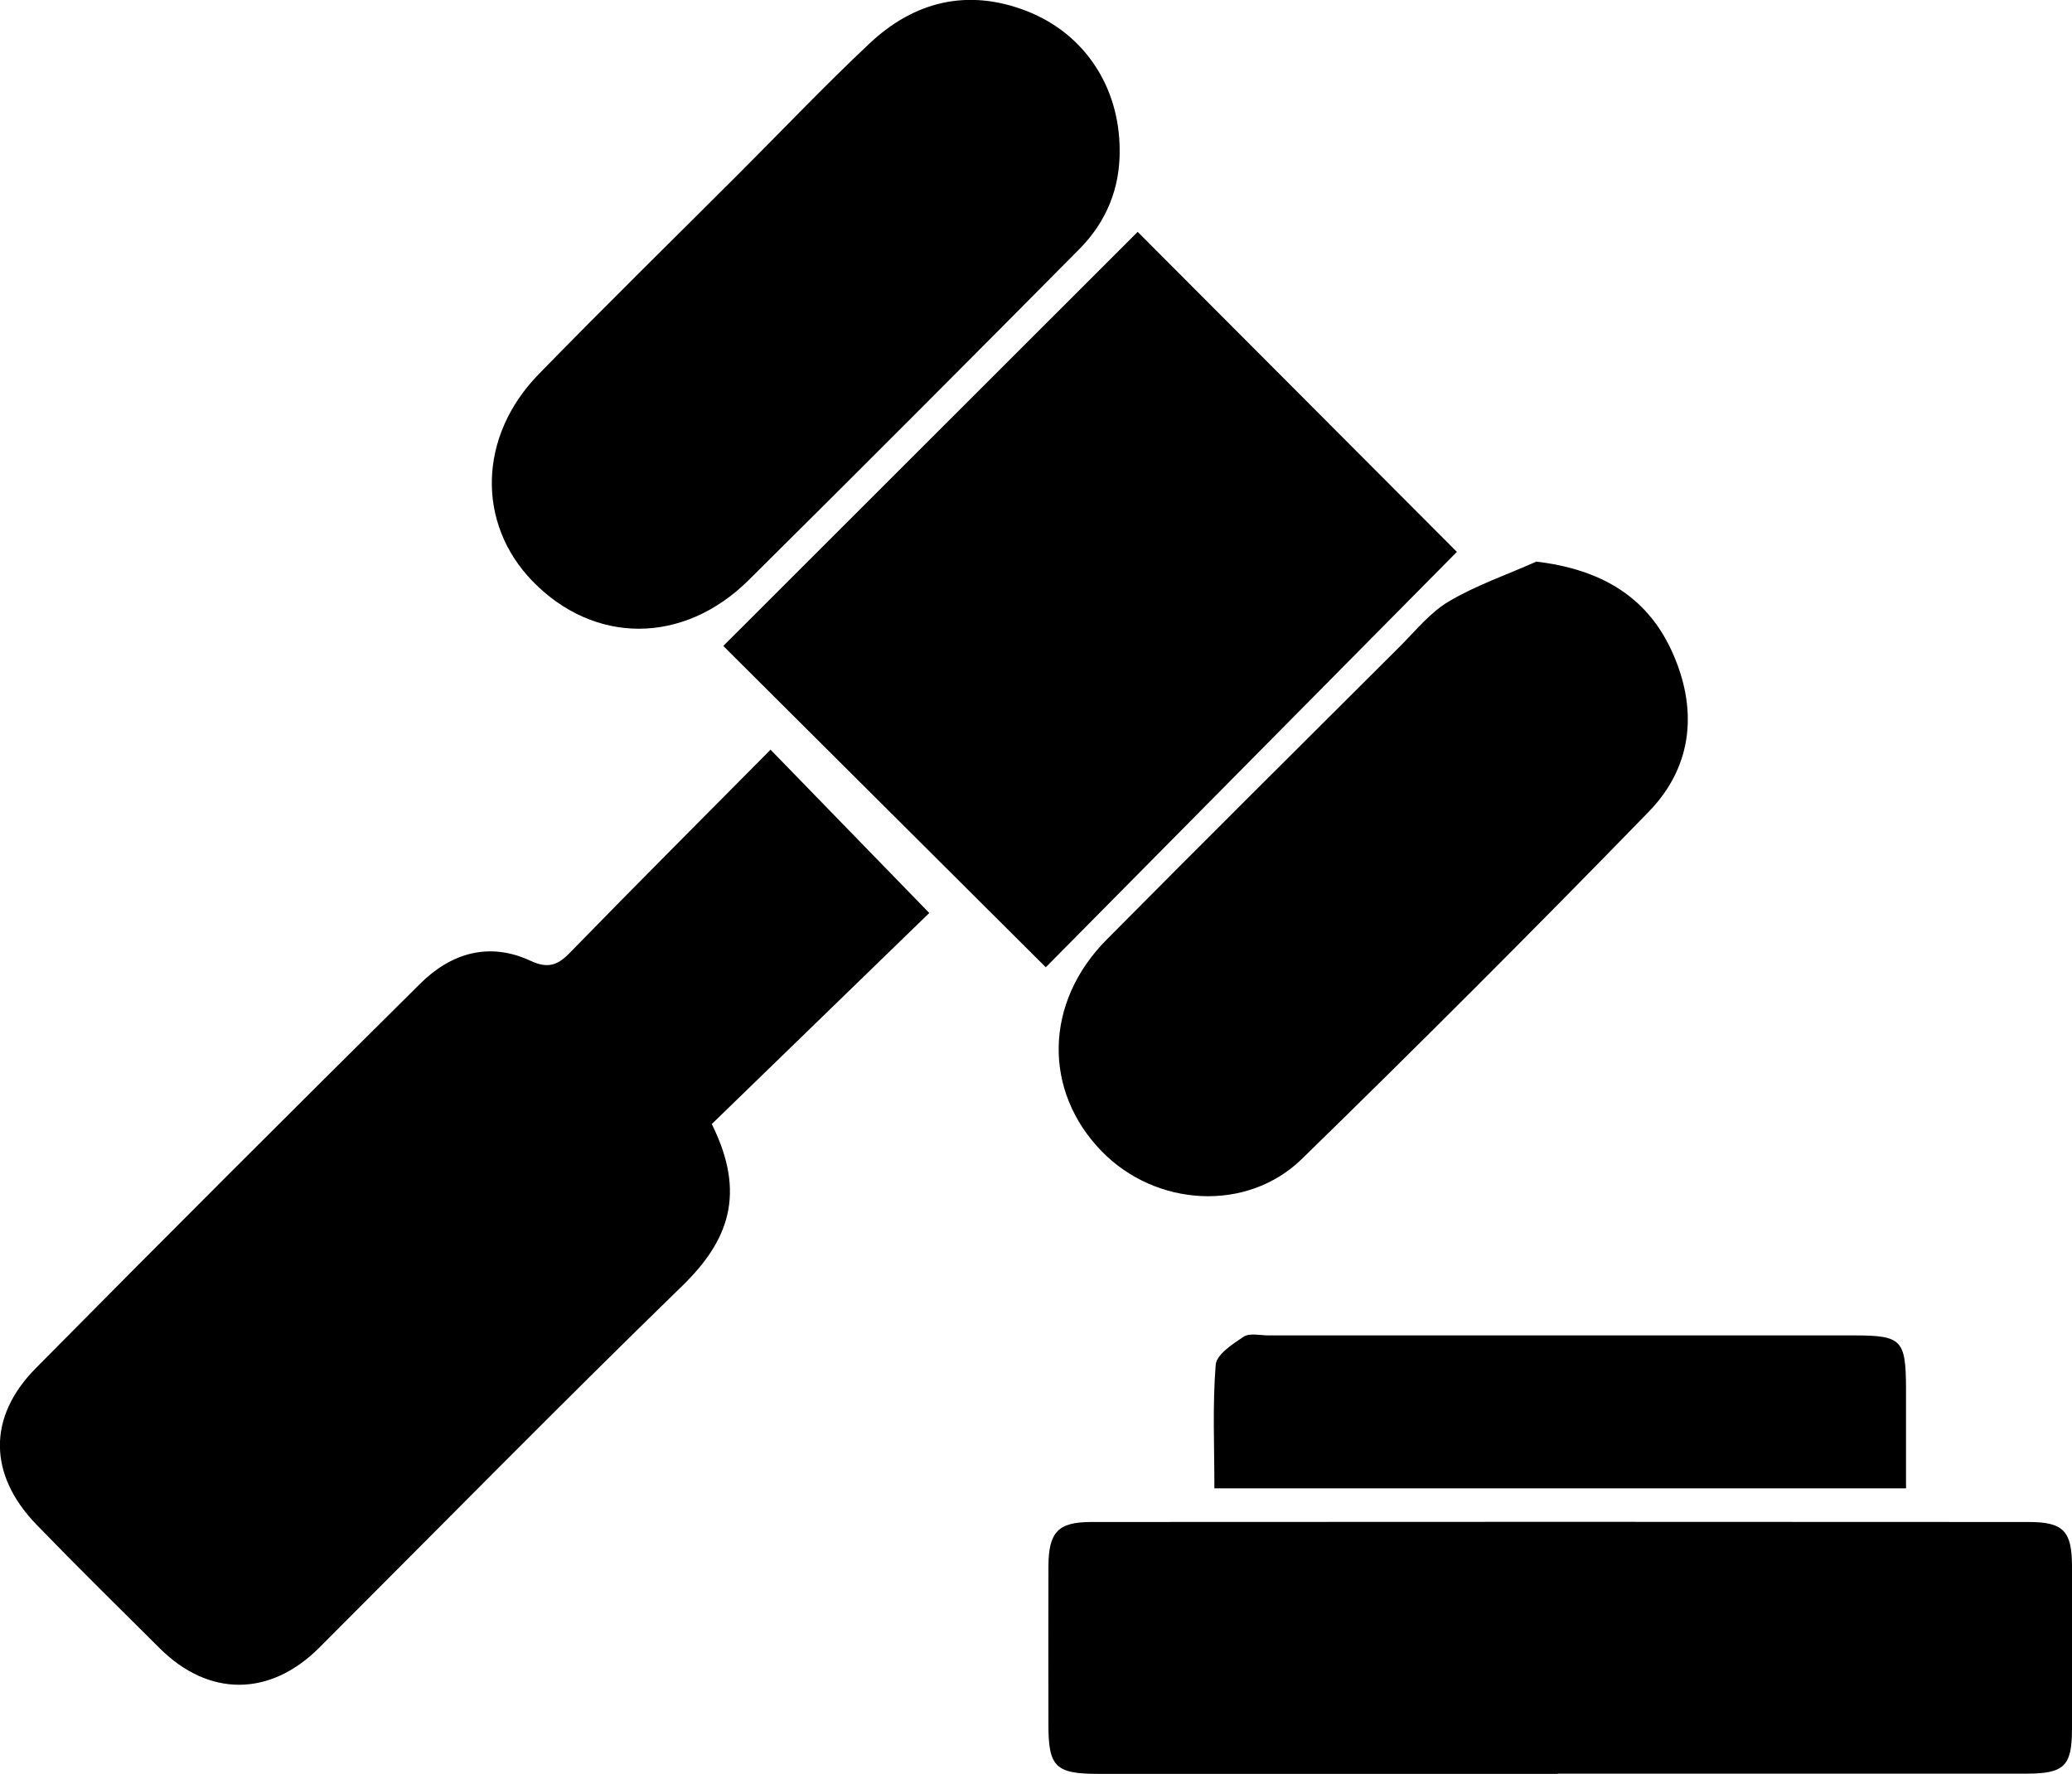
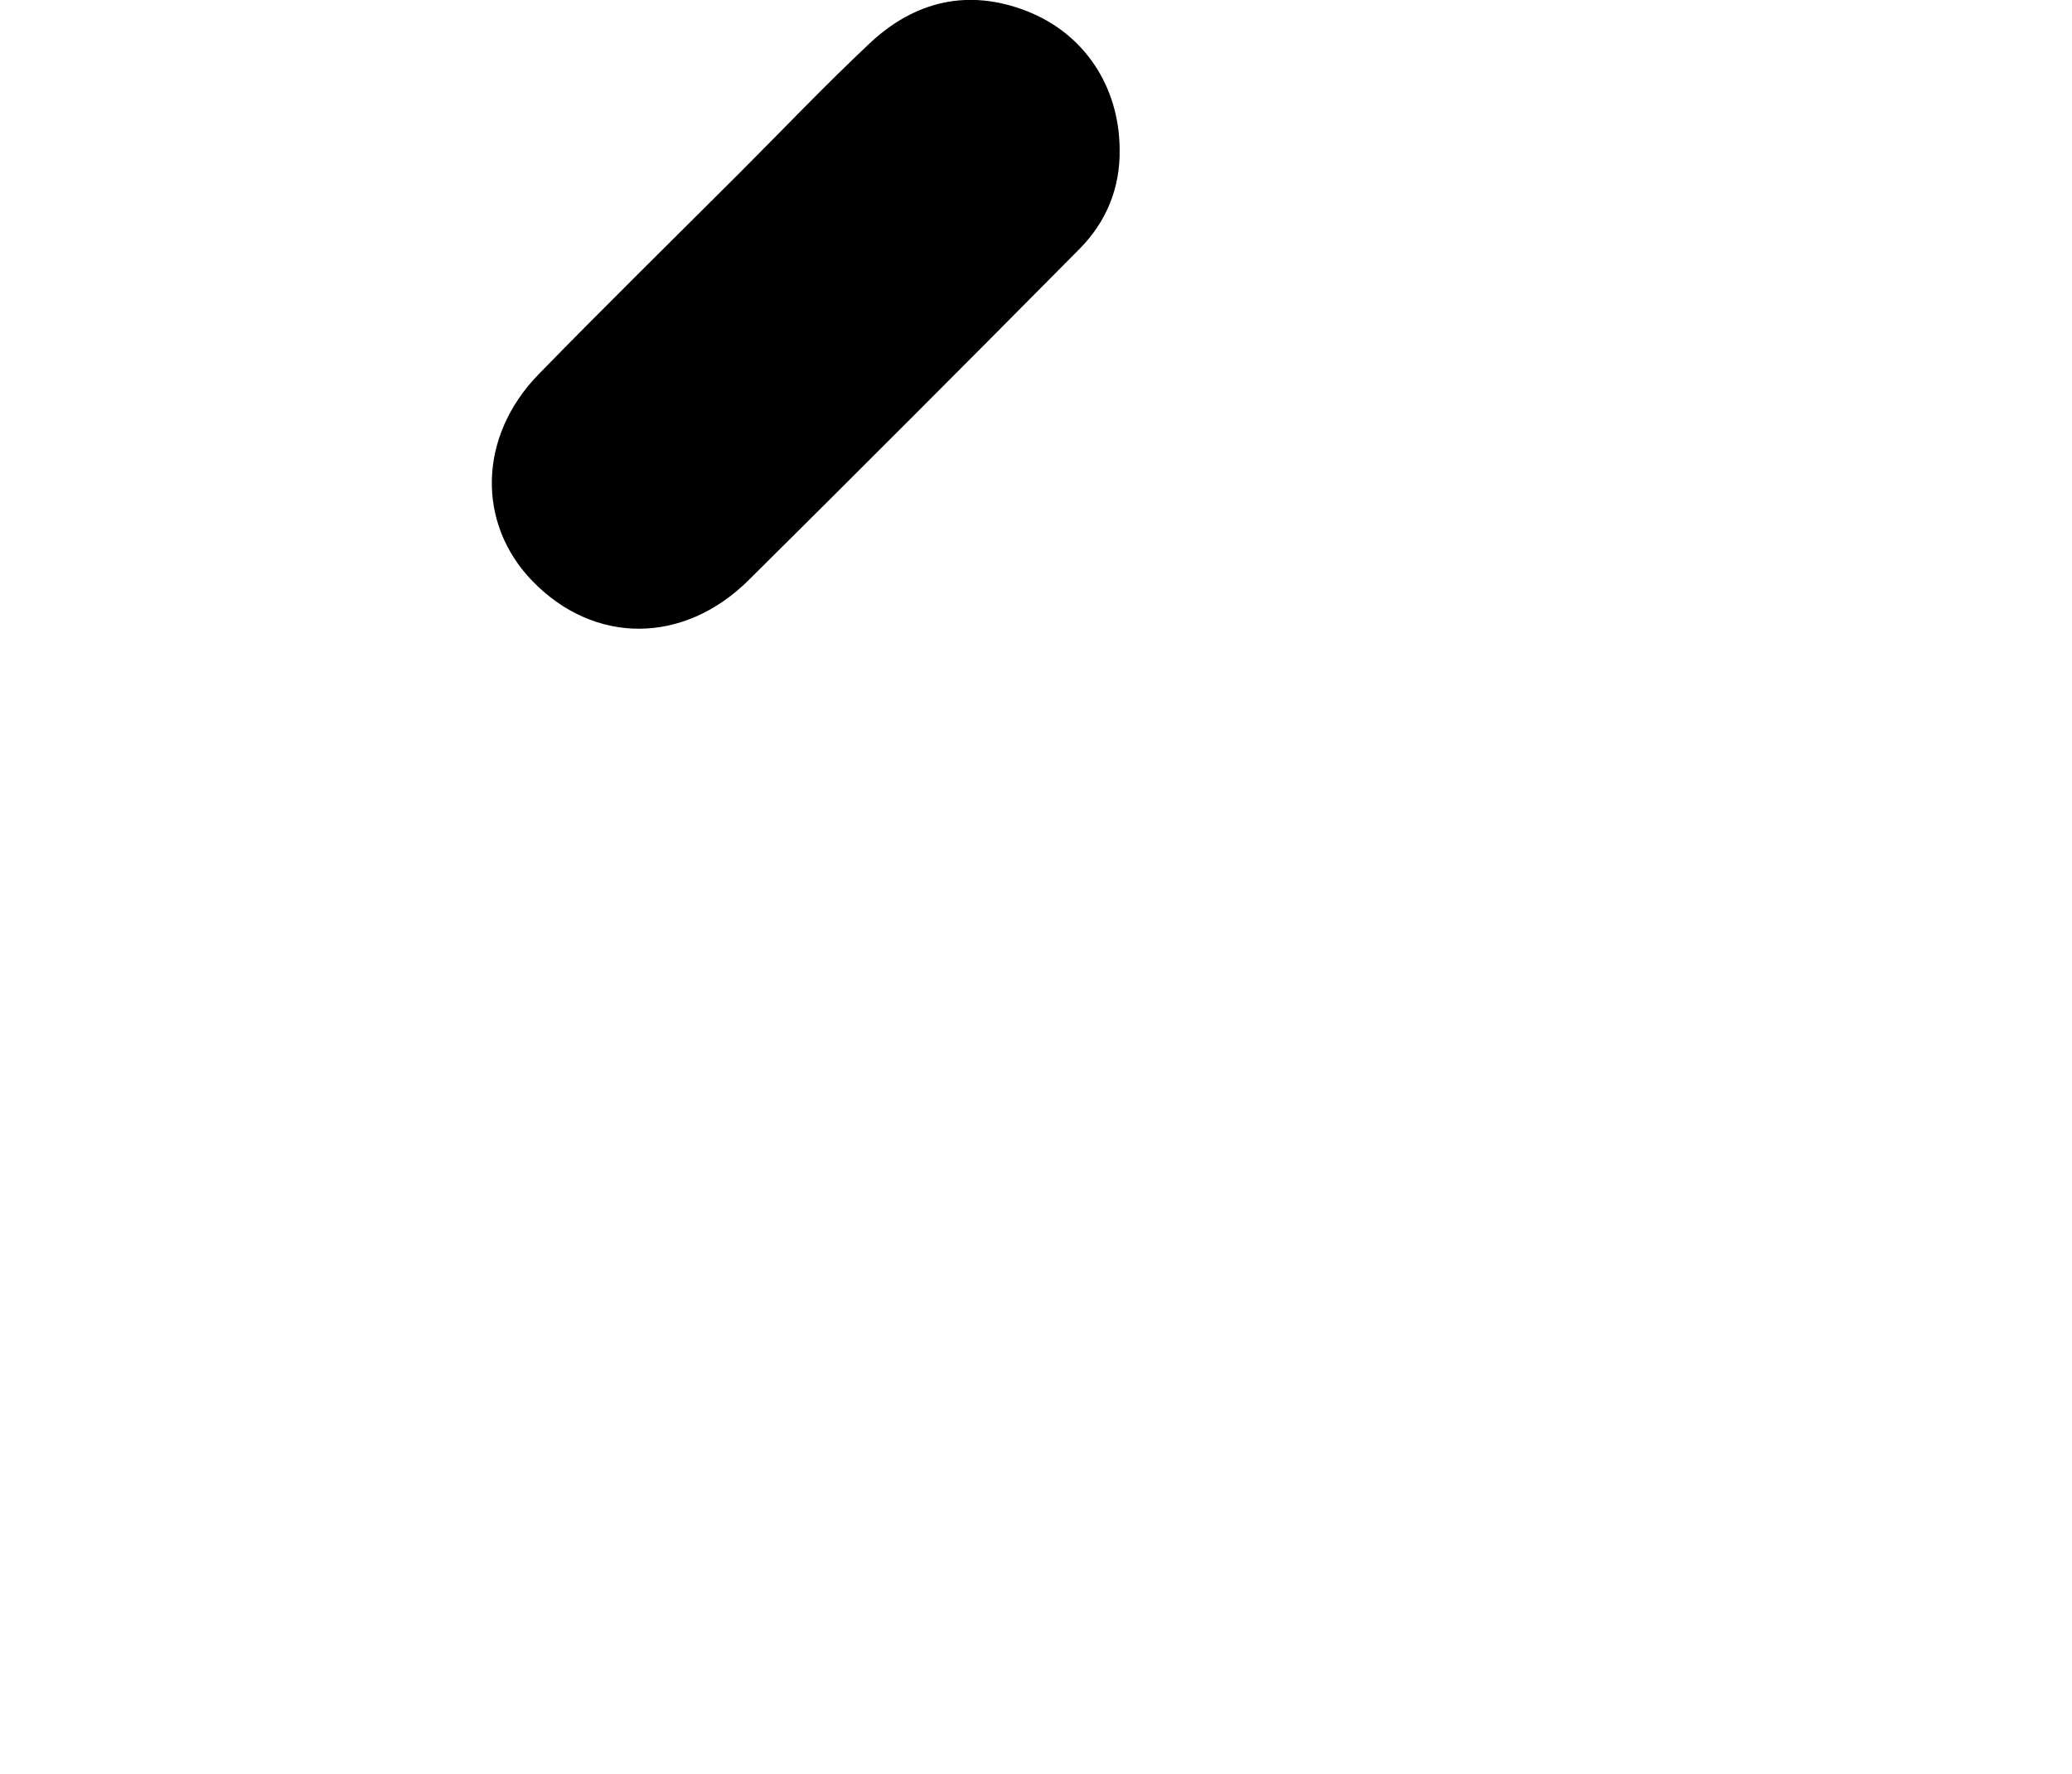
<svg xmlns="http://www.w3.org/2000/svg" id="Capa_2" data-name="Capa 2" viewBox="0 0 94.25 80.72">
  <defs>
    <style> .cls-1 { stroke-width: 0px; } </style>
  </defs>
  <g id="Capa_1-2" data-name="Capa 1">
    <g>
-       <path class="cls-1" d="m32.38,51.15c1.57,3.16.77,5.3-1.35,7.36-5.57,5.42-11.02,10.97-16.52,16.47-2.24,2.23-5.02,2.23-7.24.02-1.87-1.86-3.75-3.71-5.59-5.61-2.21-2.27-2.26-4.9-.06-7.13,5.8-5.87,11.64-11.7,17.5-17.51,1.39-1.38,3.12-1.91,5-1.04.81.38,1.26.21,1.83-.39,3.01-3.09,6.06-6.14,9.1-9.21,2.46,2.53,4.82,4.96,7.22,7.43-3.17,3.08-6.52,6.33-9.9,9.61Z" />
-       <path class="cls-1" d="m47.57,44.01c-4.99-4.97-9.87-9.84-14.67-14.62,6.27-6.27,12.59-12.58,18.85-18.84,4.8,4.81,9.66,9.69,14.52,14.56-6.17,6.23-12.44,12.58-18.7,18.9Z" />
-       <path class="cls-1" d="m70.85,80.71c-6.96,0-13.92,0-20.88,0-1.96,0-2.28-.32-2.28-2.24,0-2.4-.01-4.8,0-7.2.01-1.56.43-2.02,1.95-2.02,14.21-.01,28.42-.01,42.64,0,1.57,0,1.96.41,1.97,1.97.02,2.5.02,4.99,0,7.49-.01,1.65-.36,1.99-2.08,1.99-7.1,0-14.21,0-21.31,0Z" />
      <path class="cls-1" d="m50.93,6.79c.03,1.77-.61,3.31-1.83,4.54-4.99,5.04-10,10.06-15.04,15.06-2.97,2.95-7.03,2.94-9.83.06-2.56-2.63-2.48-6.6.27-9.42,3.01-3.09,6.09-6.11,9.14-9.16,1.97-1.97,3.88-3.98,5.91-5.89,2.05-1.93,4.49-2.52,7.17-1.47,2.62,1.03,4.19,3.44,4.21,6.28Z" />
-       <path class="cls-1" d="m69.86,25.55c2.9.34,5.01,1.55,6.16,4.02,1.21,2.6,1.03,5.25-1.02,7.36-5.19,5.34-10.45,10.6-15.78,15.8-2.5,2.44-6.64,2.18-9.1-.34-2.69-2.76-2.62-6.79.23-9.65,4.43-4.47,8.89-8.9,13.34-13.34.71-.71,1.37-1.54,2.22-2.04,1.24-.73,2.63-1.21,3.96-1.8Z" />
-       <path class="cls-1" d="m86.7,67.72h-31.46c0-1.92-.09-3.78.06-5.63.04-.46.77-.94,1.27-1.27.27-.18.75-.06,1.13-.06,8.87,0,17.75,0,26.62,0,2.18,0,2.37.19,2.38,2.4,0,1.48,0,2.95,0,4.55Z" />
    </g>
  </g>
</svg>